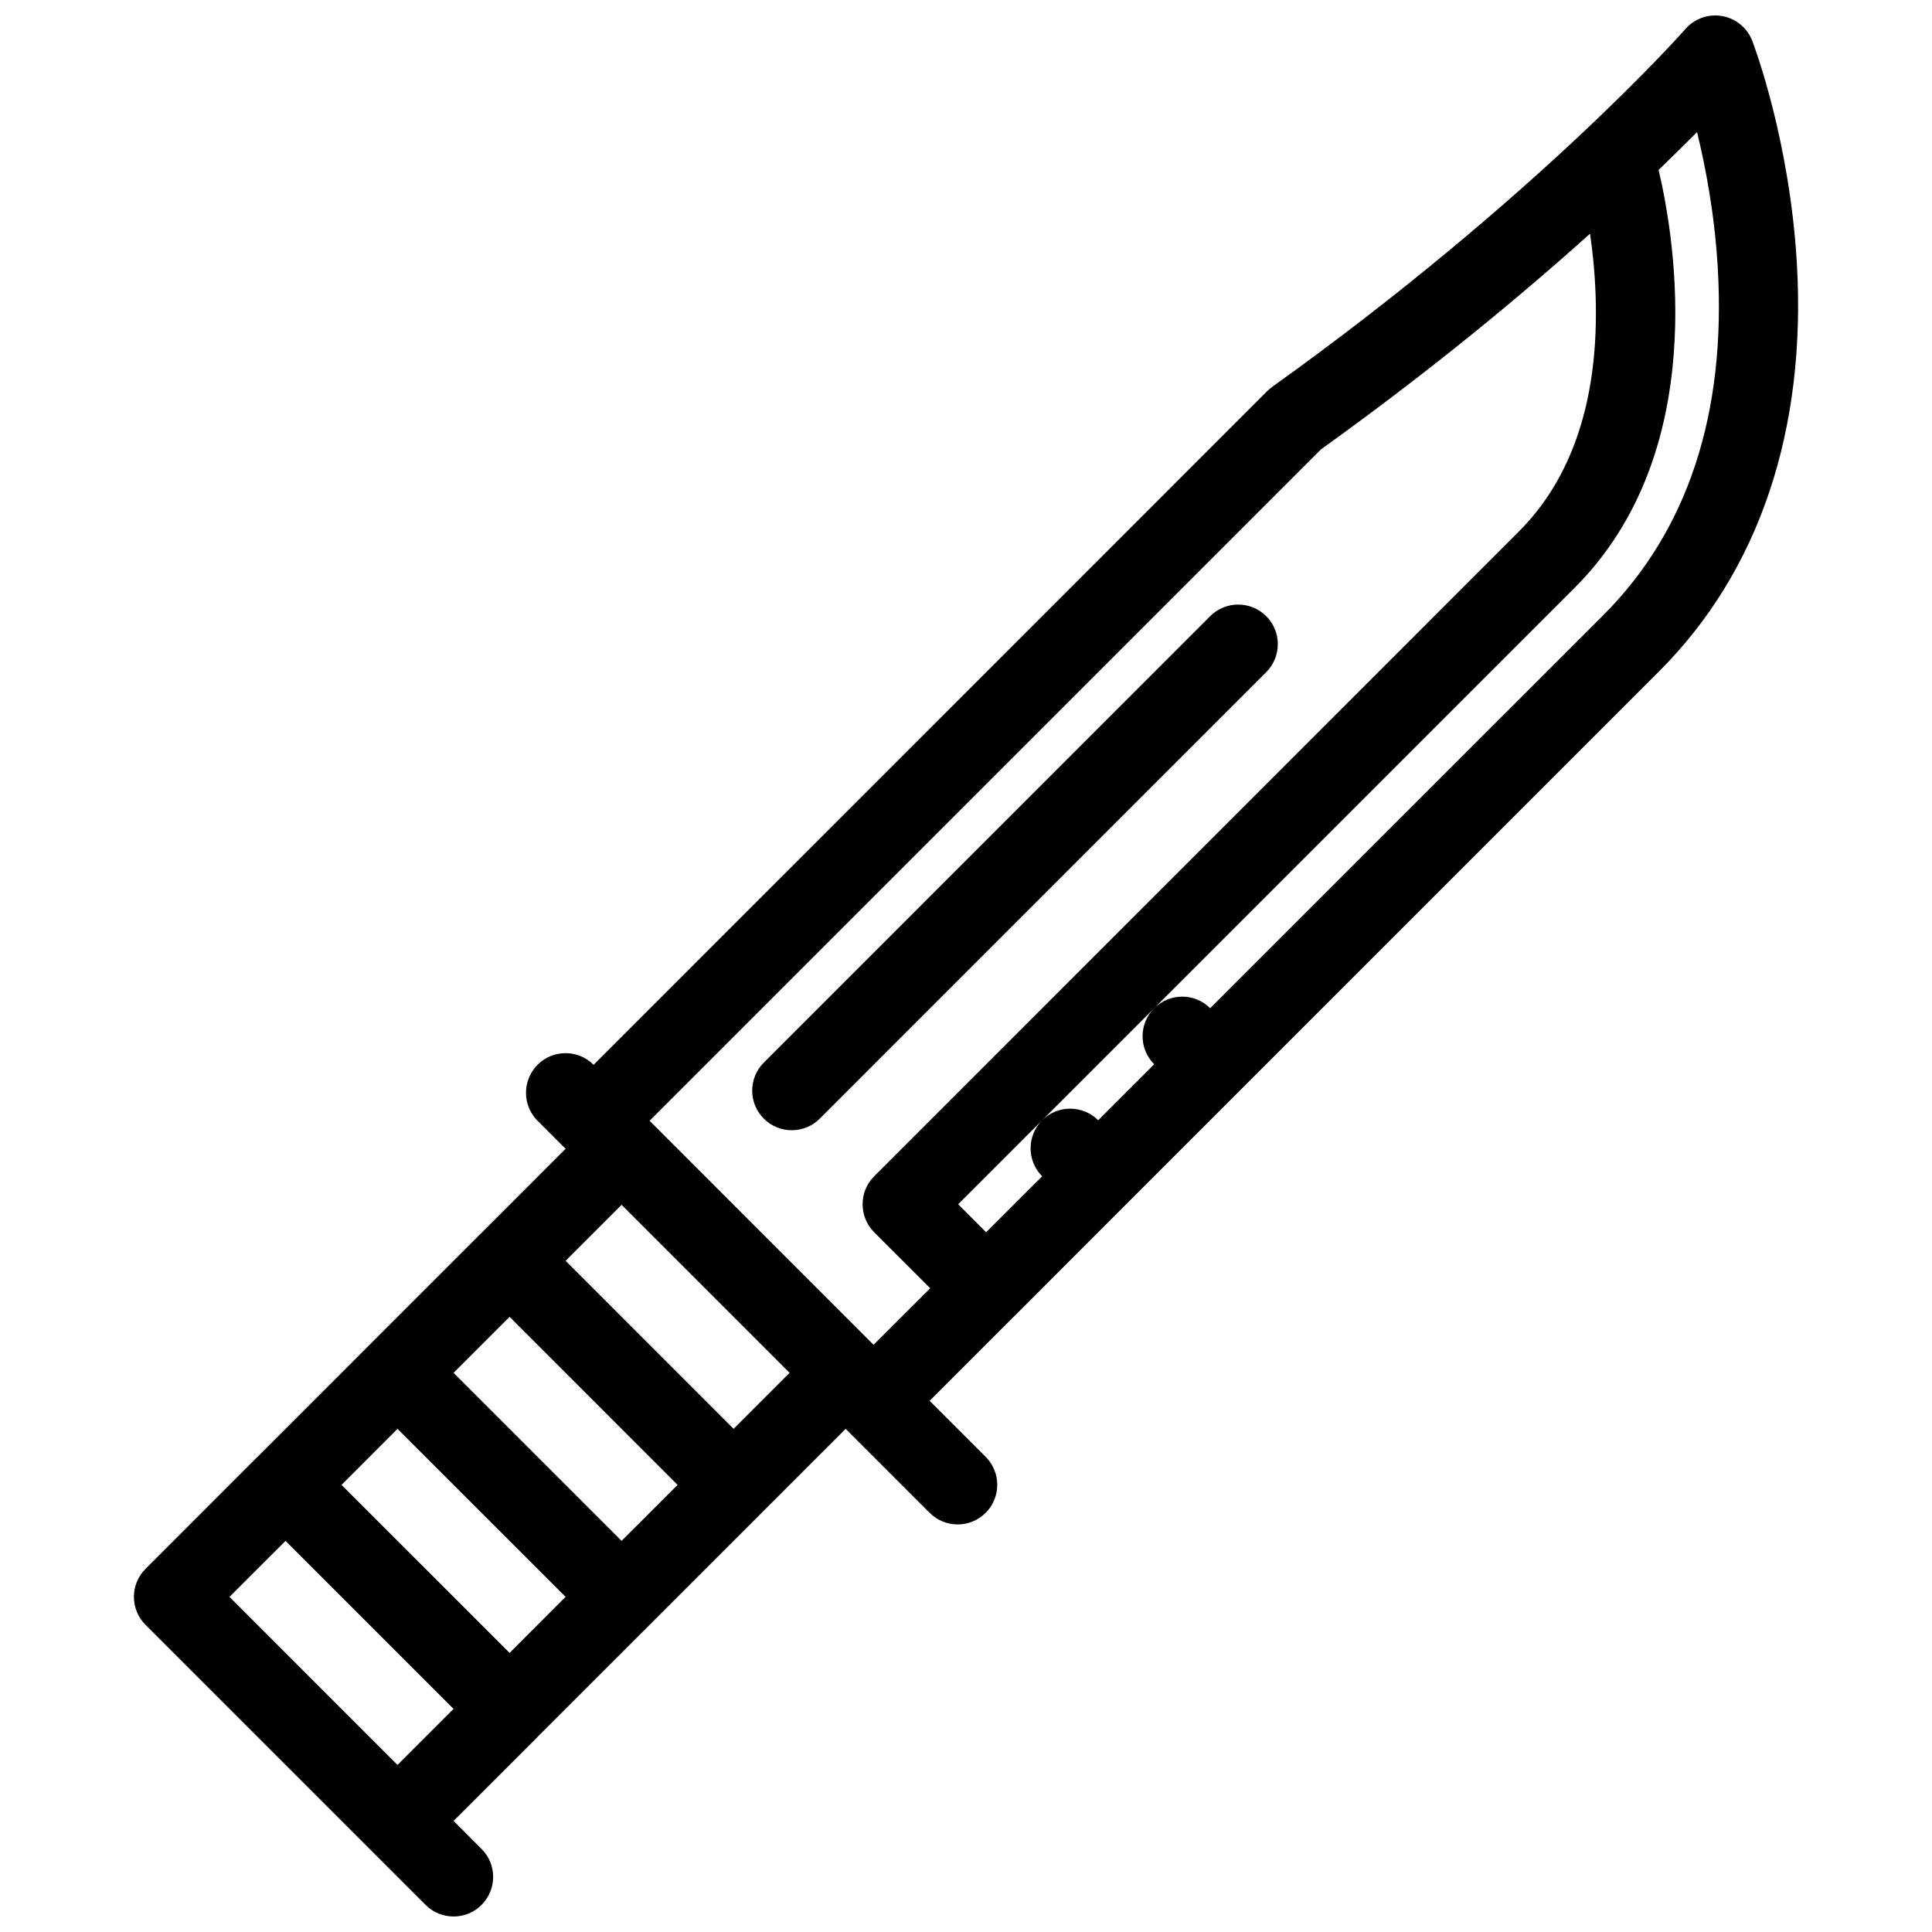
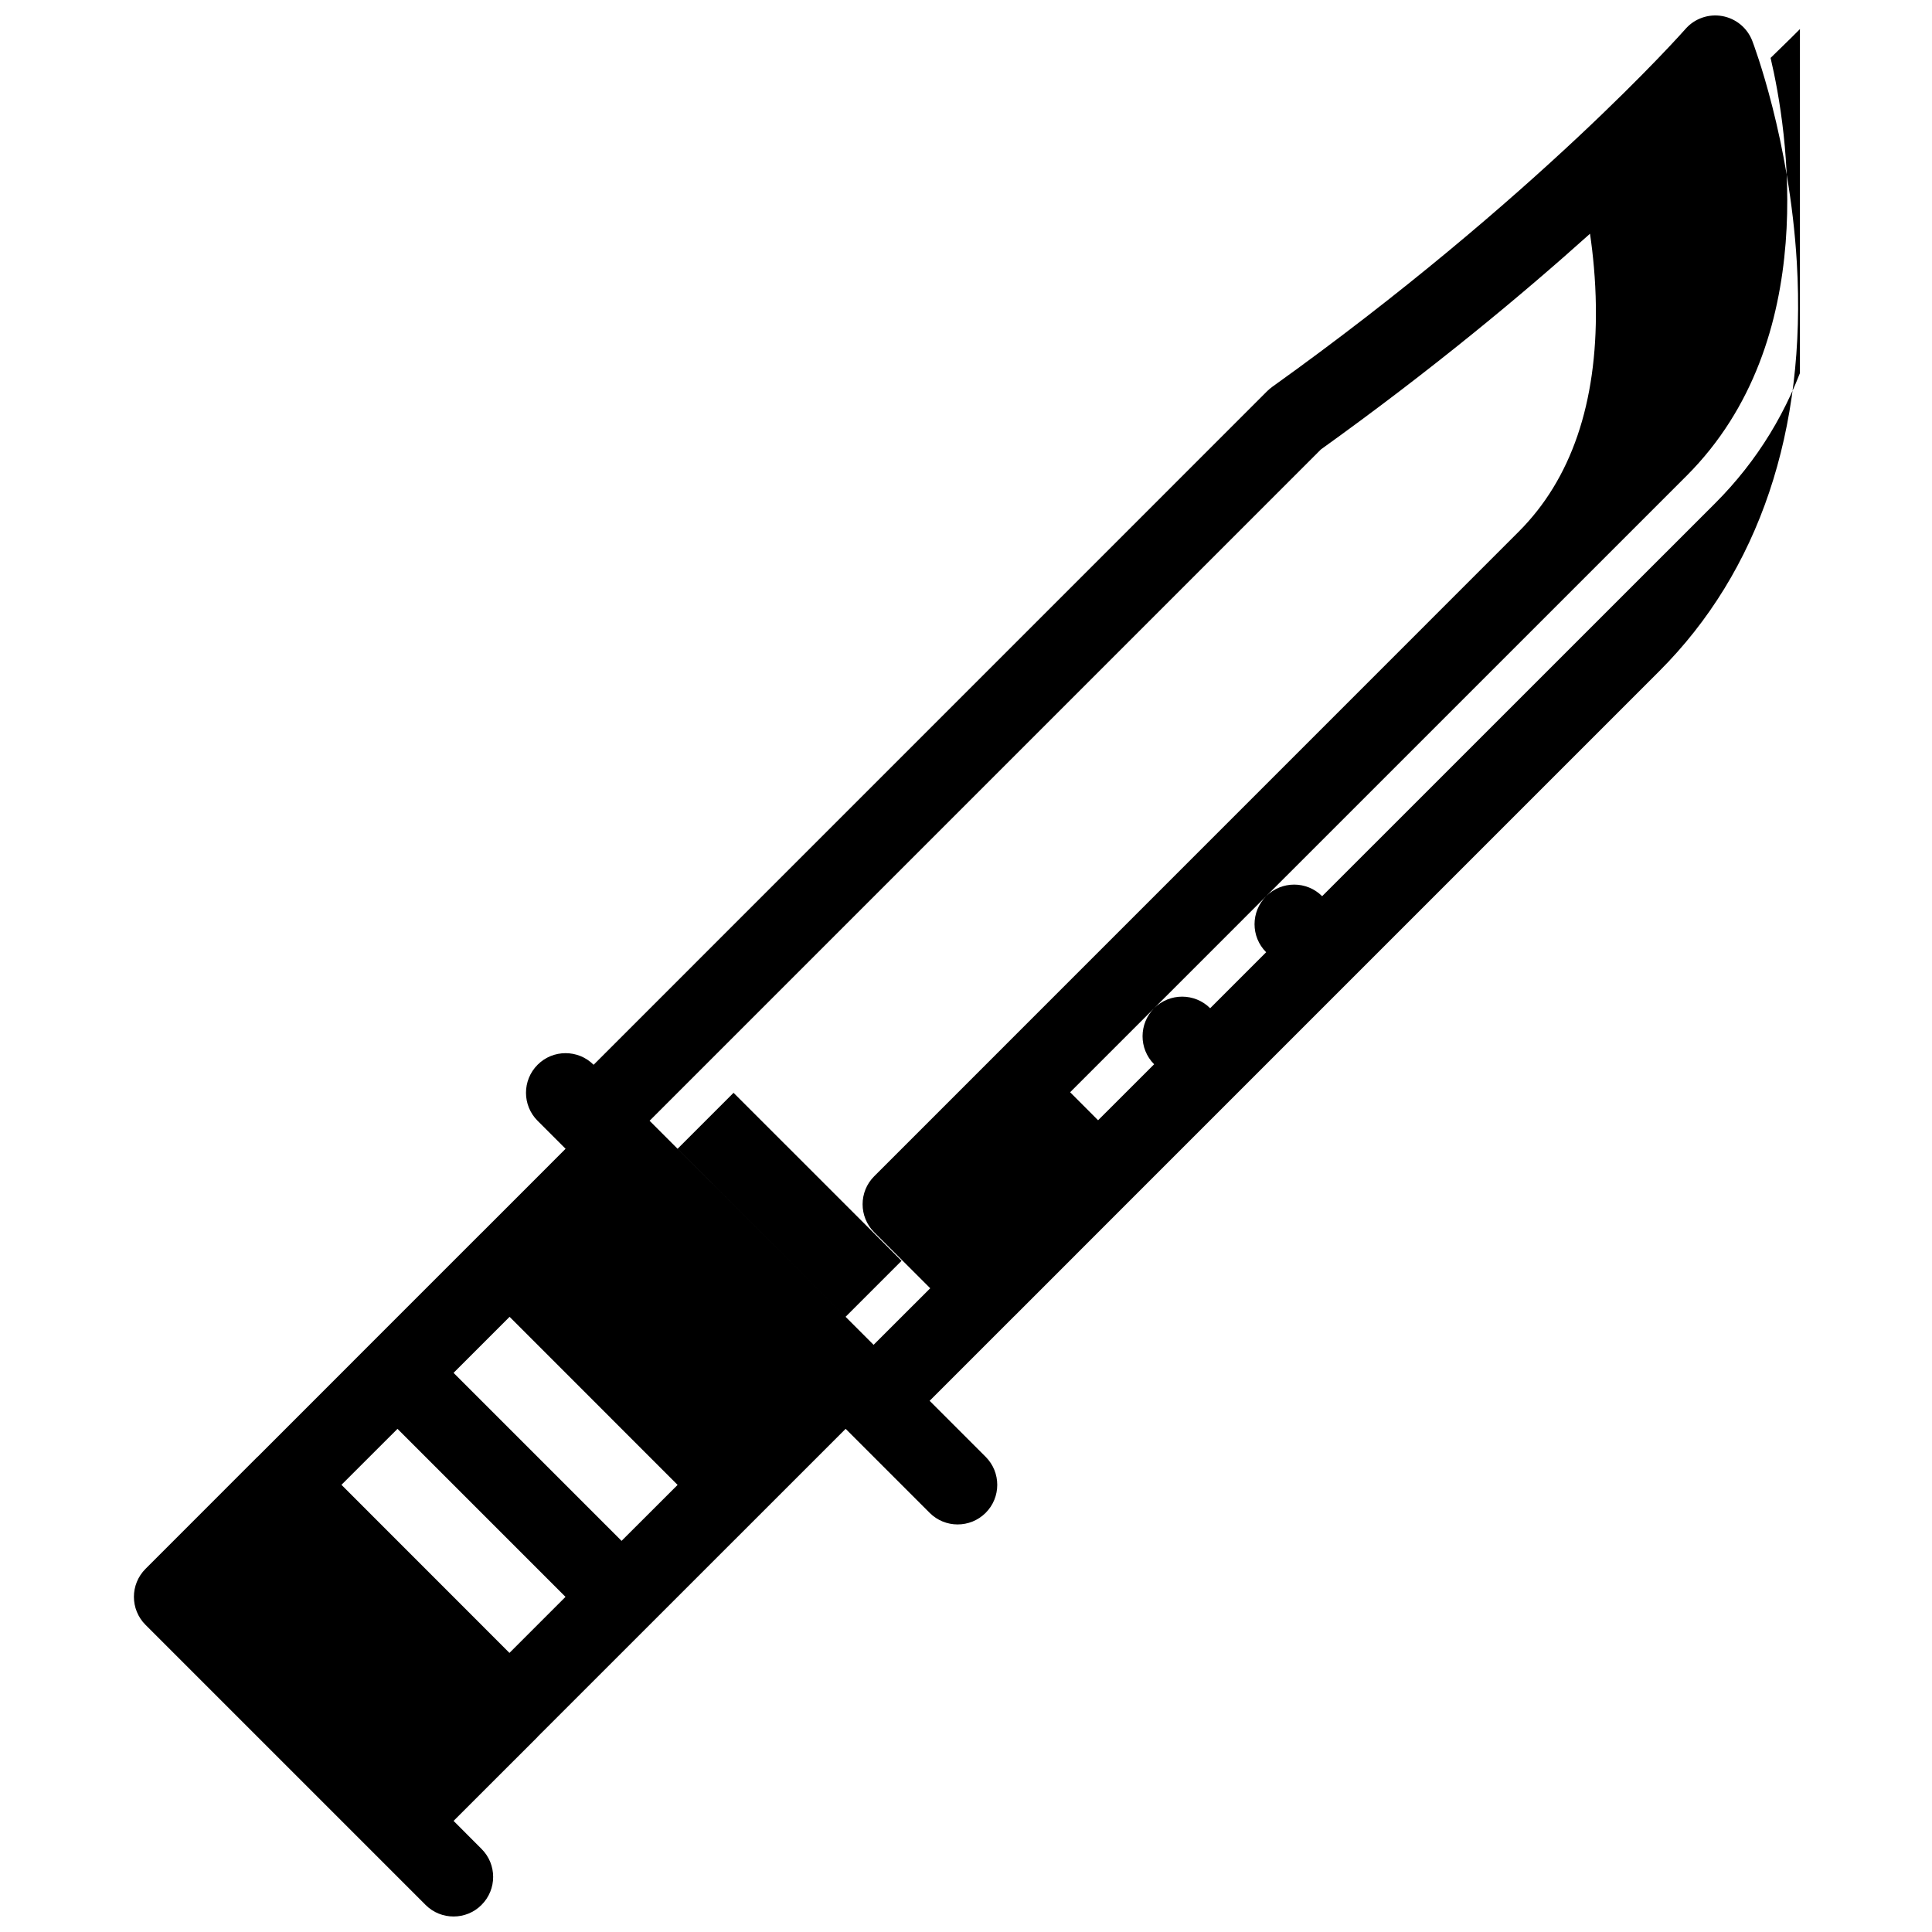
<svg xmlns="http://www.w3.org/2000/svg" width="800px" height="800px" version="1.1" viewBox="144 144 512 512">
  <defs>
    <clipPath id="a">
      <path d="m179 148.09h442v503.81h-442z" />
    </clipPath>
  </defs>
  <g clip-path="url(#a)">
-     <path d="m620.18 213.64c-1.938-32.793-11.41-57.77-11.809-58.816-1.324-3.43-4.336-5.918-7.965-6.566-3.613-0.645-7.32 0.652-9.734 3.414-0.383 0.445-39.559 44.793-109.54 94.863-0.461 0.34-0.891 0.707-1.309 1.113l-178.51 178.53c-4.106-4.106-10.762-4.106-14.852 0-4.09 4.106-4.09 10.746 0 14.836l7.426 7.426-22.246 22.262h-0.031v0.016l-29.672 29.672-29.672 29.688h-0.016-0.016l-29.672 29.688c-2.043 2.043-3.074 4.734-3.074 7.41 0 2.691 1.031 5.383 3.074 7.426l74.215 74.215c2.043 2.059 4.734 3.074 7.426 3.074 2.676 0 5.383-1.016 7.41-3.074 4.106-4.09 4.106-10.746 0-14.836l-7.41-7.426 22.262-22.246v-0.016-0.016l59.375-59.359 22.262-22.262 22.262 22.262c2.059 2.059 4.734 3.074 7.41 3.074 2.707 0 5.379-1.016 7.441-3.074 4.09-4.09 4.09-10.746 0-14.836l-14.852-14.852 22.398-22.402h0.016l29.672-29.688 29.672-29.672s0.016 0 0.016-0.016c0.016 0 0.016 0 0.016-0.016l111.57-111.57c26.461-26.453 39.07-63.875 36.457-108.22zm-126.12 49.457c29.305-21.016 53.195-40.891 71.309-57.156 0.816 5.559 1.461 12.129 1.555 19.211 0.34 25.746-6.551 45.848-20.449 59.746l-170.81 170.83c-4.09 4.09-4.09 10.73 0 14.836l14.852 14.836-15.008 14.992-59.363-59.375zm-185.34 289.25-44.523-44.523 14.852-14.852 44.523 44.543zm-29.672 29.688-44.539-44.523 14.836-14.852 44.539 44.523zm-59.379-29.688 44.523 44.527-14.852 14.852-44.523-44.543zm133.58-44.527-14.836 14.836-44.523-44.527 14.836-14.836 34.41 34.406zm111.46-96.629c-4.09-4.098-10.73-4.098-14.836 0s-4.106 10.746 0 14.852l-14.836 14.836c-4.106-4.09-10.762-4.09-14.852 0-4.09 4.106-4.09 10.746 0 14.852l-14.852 14.836-7.41-7.426 51.949-51.953 111.45-111.44c35.824-35.84 26.691-91.773 22.23-110.71 3.875-3.727 7.258-7.106 10.18-10.039 2.273 9.285 4.66 21.801 5.488 35.875 2.273 38.734-7.934 69.738-30.332 92.156z" />
+     <path d="m620.18 213.64c-1.938-32.793-11.41-57.77-11.809-58.816-1.324-3.43-4.336-5.918-7.965-6.566-3.613-0.645-7.32 0.652-9.734 3.414-0.383 0.445-39.559 44.793-109.54 94.863-0.461 0.34-0.891 0.707-1.309 1.113l-178.51 178.53c-4.106-4.106-10.762-4.106-14.852 0-4.09 4.106-4.09 10.746 0 14.836l7.426 7.426-22.246 22.262h-0.031v0.016l-29.672 29.672-29.672 29.688h-0.016-0.016l-29.672 29.688c-2.043 2.043-3.074 4.734-3.074 7.41 0 2.691 1.031 5.383 3.074 7.426l74.215 74.215c2.043 2.059 4.734 3.074 7.426 3.074 2.676 0 5.383-1.016 7.41-3.074 4.106-4.09 4.106-10.746 0-14.836l-7.41-7.426 22.262-22.246v-0.016-0.016l59.375-59.359 22.262-22.262 22.262 22.262c2.059 2.059 4.734 3.074 7.41 3.074 2.707 0 5.379-1.016 7.441-3.074 4.09-4.09 4.09-10.746 0-14.836l-14.852-14.852 22.398-22.402h0.016l29.672-29.688 29.672-29.672s0.016 0 0.016-0.016c0.016 0 0.016 0 0.016-0.016l111.57-111.57c26.461-26.453 39.07-63.875 36.457-108.22zm-126.12 49.457c29.305-21.016 53.195-40.891 71.309-57.156 0.816 5.559 1.461 12.129 1.555 19.211 0.34 25.746-6.551 45.848-20.449 59.746l-170.81 170.83c-4.09 4.09-4.09 10.73 0 14.836l14.852 14.836-15.008 14.992-59.363-59.375zm-185.34 289.25-44.523-44.523 14.852-14.852 44.523 44.543zzm-59.379-29.688 44.523 44.527-14.852 14.852-44.523-44.543zm133.58-44.527-14.836 14.836-44.523-44.527 14.836-14.836 34.41 34.406zm111.46-96.629c-4.09-4.098-10.73-4.098-14.836 0s-4.106 10.746 0 14.852l-14.836 14.836c-4.106-4.09-10.762-4.09-14.852 0-4.09 4.106-4.09 10.746 0 14.852l-14.852 14.836-7.41-7.426 51.949-51.953 111.45-111.44c35.824-35.84 26.691-91.773 22.23-110.71 3.875-3.727 7.258-7.106 10.18-10.039 2.273 9.285 4.66 21.801 5.488 35.875 2.273 38.734-7.934 69.738-30.332 92.156z" />
  </g>
-   <path d="m479.56 307.29c-4.106-4.098-10.746-4.098-14.852 0l-118.29 118.31c-4.106 4.106-4.106 10.746 0 14.852 2.027 2.043 4.734 3.074 7.41 3.074 2.691 0 5.383-1.031 7.426-3.074l118.31-118.32c4.09-4.098 4.09-10.746 0-14.844z" />
</svg>